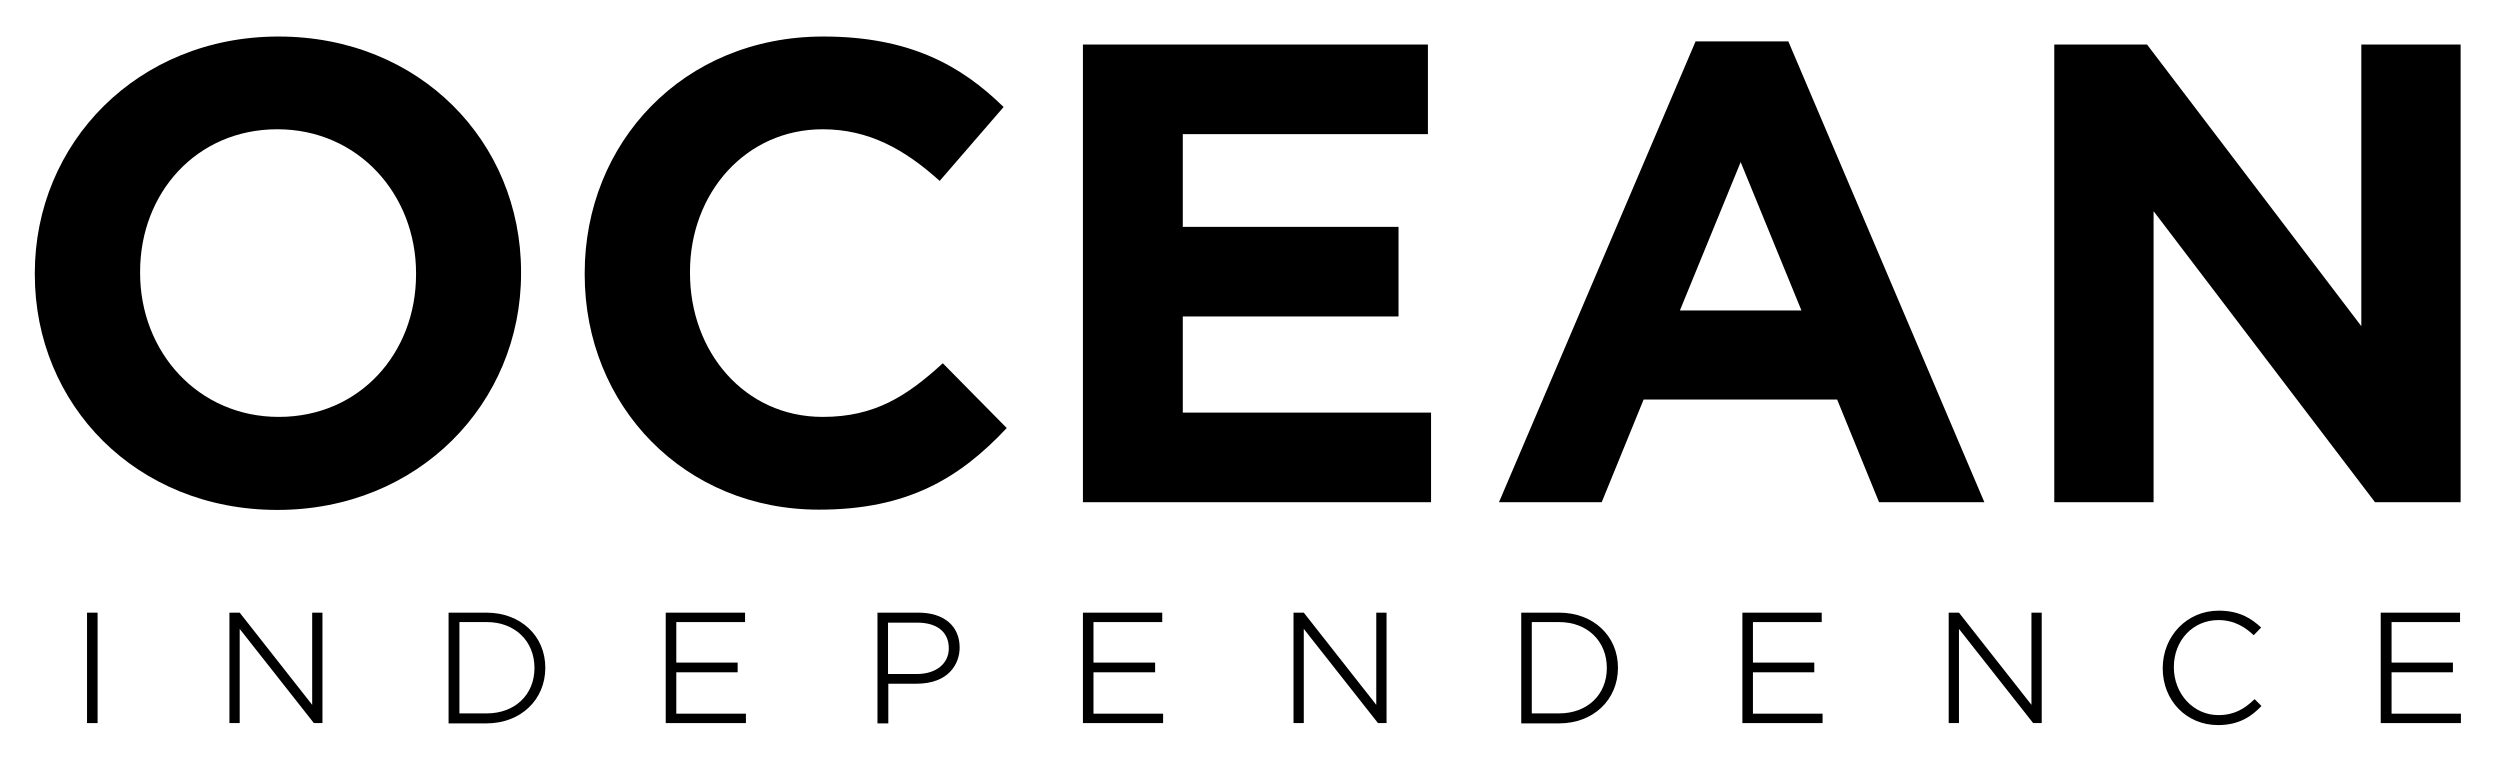
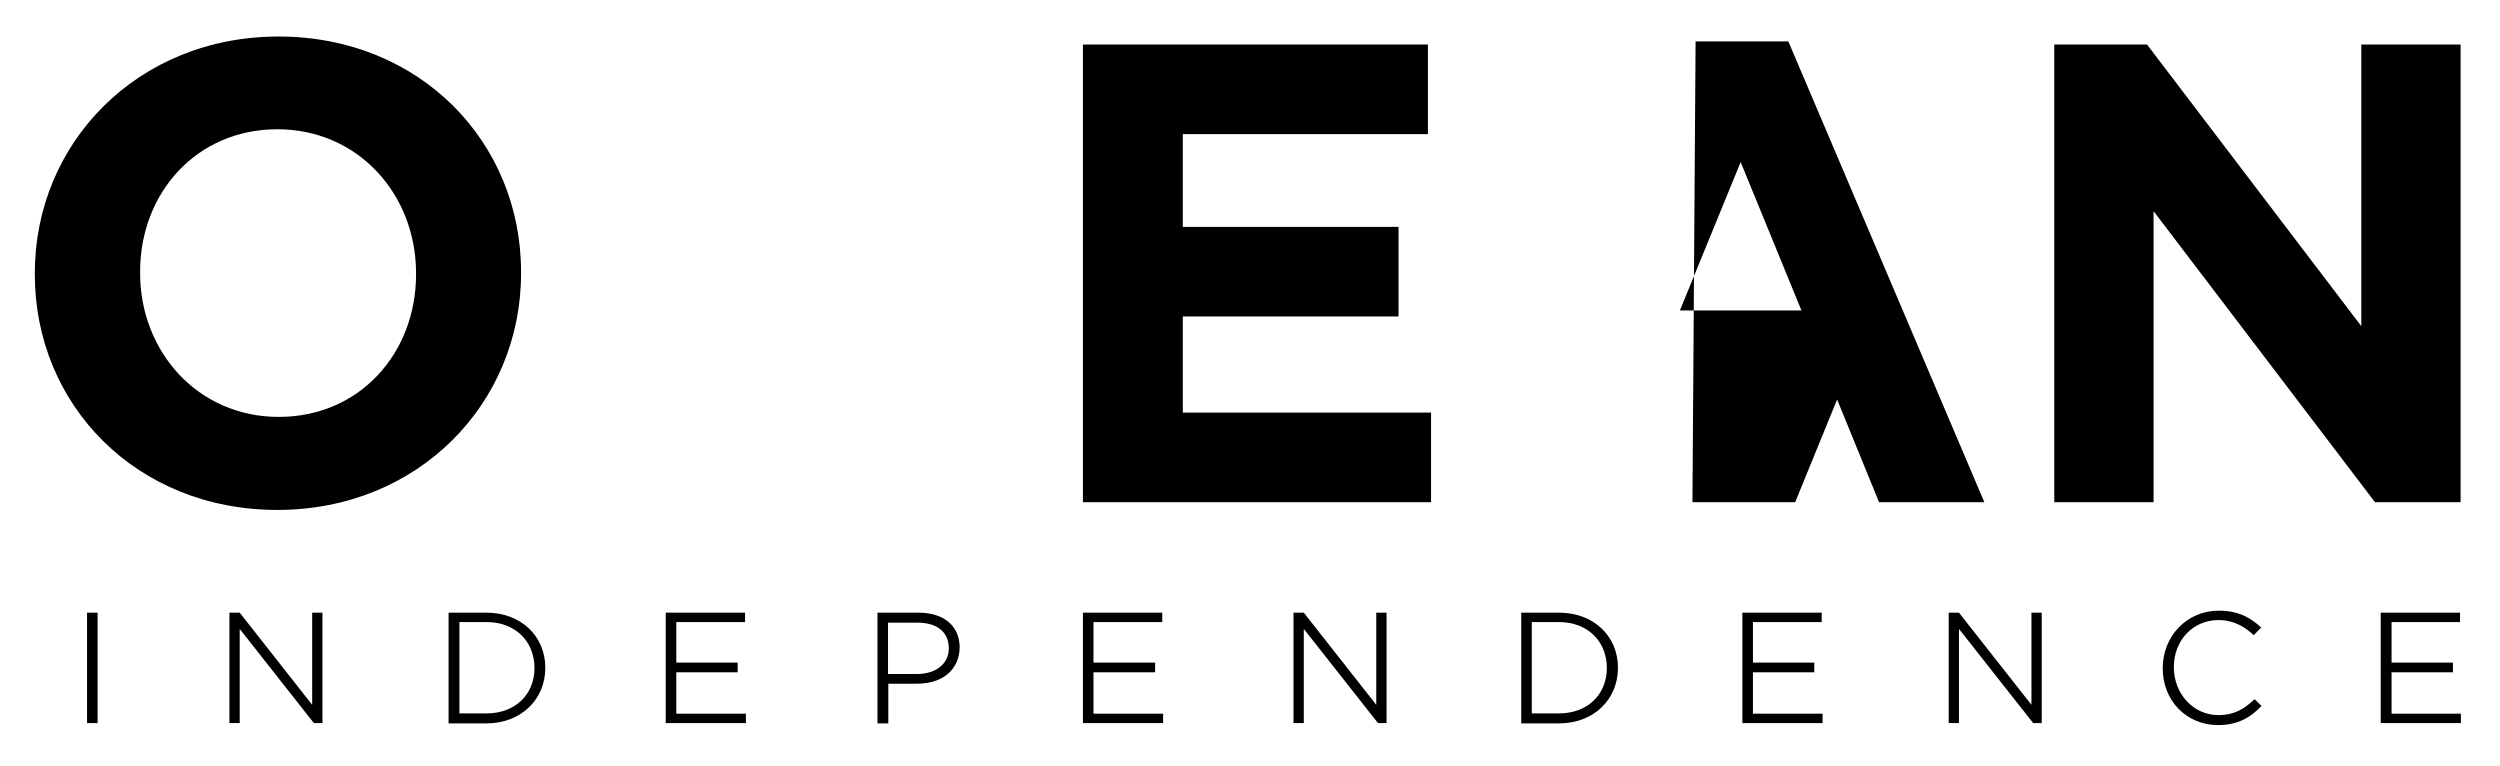
<svg xmlns="http://www.w3.org/2000/svg" version="1.1" id="Layer_1" x="0px" y="0px" viewBox="0 0 876.1 268.4" style="enable-background:new 0 0 876.1 268.4;" xml:space="preserve">
  <path d="M12.2,96.2v-0.5c0-45.6,36-82.9,85.4-82.9c49.5,0,85,36.9,85,82.5v0.5c0,45.6-36,82.9-85.4,82.9  C47.7,178.7,12.2,141.8,12.2,96.2z M145.8,96.2v-0.5c0-27.5-20.2-50.4-48.6-50.4c-28.4,0-48.1,22.4-48.1,49.9v0.5  c0,27.5,20.2,50.4,48.6,50.4S145.8,123.7,145.8,96.2z" />
-   <path d="M204.9,96.2v-0.5c0-45.6,34.4-82.9,83.6-82.9c30.2,0,48.3,10.1,63.2,24.7l-22.4,25.9c-12.4-11.2-25-18.1-41-18.1  c-27,0-46.5,22.4-46.5,49.9v0.5c0,27.5,19,50.4,46.5,50.4c18.3,0,29.5-7.3,42.1-18.8l22.4,22.7c-16.5,17.6-34.8,28.6-65.7,28.6  C239.9,178.7,204.9,142.3,204.9,96.2z" />
  <path d="M379.5,15.6h120.9V47h-85.9v32.5h75.6v31.4h-75.6v33.7h87V176H379.5V15.6z" />
-   <path d="M594.2,14.5h32.5L695.4,176h-36.9l-14.7-36h-67.8l-14.7,36h-36L594.2,14.5z M631.3,108.8l-21.3-52l-21.3,52H631.3z" />
+   <path d="M594.2,14.5h32.5L695.4,176h-36.9l-14.7-36l-14.7,36h-36L594.2,14.5z M631.3,108.8l-21.3-52l-21.3,52H631.3z" />
  <path d="M719.9,15.6h32.5l75.1,98.7V15.6h34.8V176h-30L754.7,74V176h-34.8V15.6z" />
  <rect x="30.5" y="214.7" width="3.7" height="38.7" />
  <polygon points="110,253.4 84,220.4 84,253.4 80.4,253.4 80.4,214.7 84,214.7 109.4,247 109.4,214.7 113,214.7 113,253.4 " />
  <path d="M157.2,253.4v-38.7h13.3c11.9,0,20.6,8.1,20.6,19.3c0,11.3-8.7,19.5-20.6,19.5H157.2z M161,250h9.6  c9.8,0,16.7-6.5,16.7-15.9c0-9.5-6.9-16.1-16.7-16.1H161V250z" />
  <polygon points="233.3,253.4 233.3,214.7 261.1,214.7 261.1,218 237,218 237,232.2 258.5,232.2 258.5,235.6 237,235.6 237,250.1   261.4,250.1 261.4,253.4 " />
  <path d="M307.5,253.4v-38.7h14.4c8.9,0,14.4,4.7,14.4,12.2c0,5.9-4,12.7-15.1,12.7h-9.9v13.9H307.5z M311.2,236.2h10.1  c6.7,0,11.2-3.6,11.2-9c0-5.7-4.1-9-11-9h-10.3V236.2z" />
  <polygon points="379.5,253.4 379.5,214.7 407.3,214.7 407.3,218 383.2,218 383.2,232.2 404.8,232.2 404.8,235.6 383.2,235.6   383.2,250.1 407.6,250.1 407.6,253.4 " />
  <polygon points="482.9,253.4 456.9,220.4 456.9,253.4 453.3,253.4 453.3,214.7 456.9,214.7 482.3,247 482.3,214.7 485.9,214.7   485.9,253.4 " />
  <path d="M533.1,253.4v-38.7h13.3c11.9,0,20.6,8.1,20.6,19.3c0,11.3-8.7,19.5-20.6,19.5H533.1z M536.8,250h9.6  c9.8,0,16.7-6.5,16.7-15.9c0-9.5-6.9-16.1-16.7-16.1h-9.6V250z" />
  <polygon points="610.6,253.4 610.6,214.7 638.4,214.7 638.4,218 614.3,218 614.3,232.2 635.8,232.2 635.8,235.6 614.3,235.6   614.3,250.1 638.7,250.1 638.7,253.4 " />
  <polygon points="712.5,253.4 686.5,220.4 686.5,253.4 682.9,253.4 682.9,214.7 686.5,214.7 711.9,247 711.9,214.7 715.5,214.7   715.5,253.4 " />
  <path d="M777.3,254.1c-11.1,0-19.4-8.6-19.4-19.9c0-11.4,8.6-20.2,19.6-20.2c7.4,0,11.5,2.8,14.9,5.9l-2.6,2.7  c-2.7-2.5-6.5-5.3-12.4-5.3c-8.9,0-15.6,7.1-15.6,16.5c0,9.4,6.9,16.8,15.6,16.8c5.6,0,9.2-2.2,12.7-5.6l2.4,2.4  C789.3,250.8,784.9,254.1,777.3,254.1z" />
  <polygon points="834.3,253.4 834.3,214.7 862.1,214.7 862.1,218 838.1,218 838.1,232.2 859.6,232.2 859.6,235.6 838.1,235.6   838.1,250.1 862.4,250.1 862.4,253.4 " />
</svg>